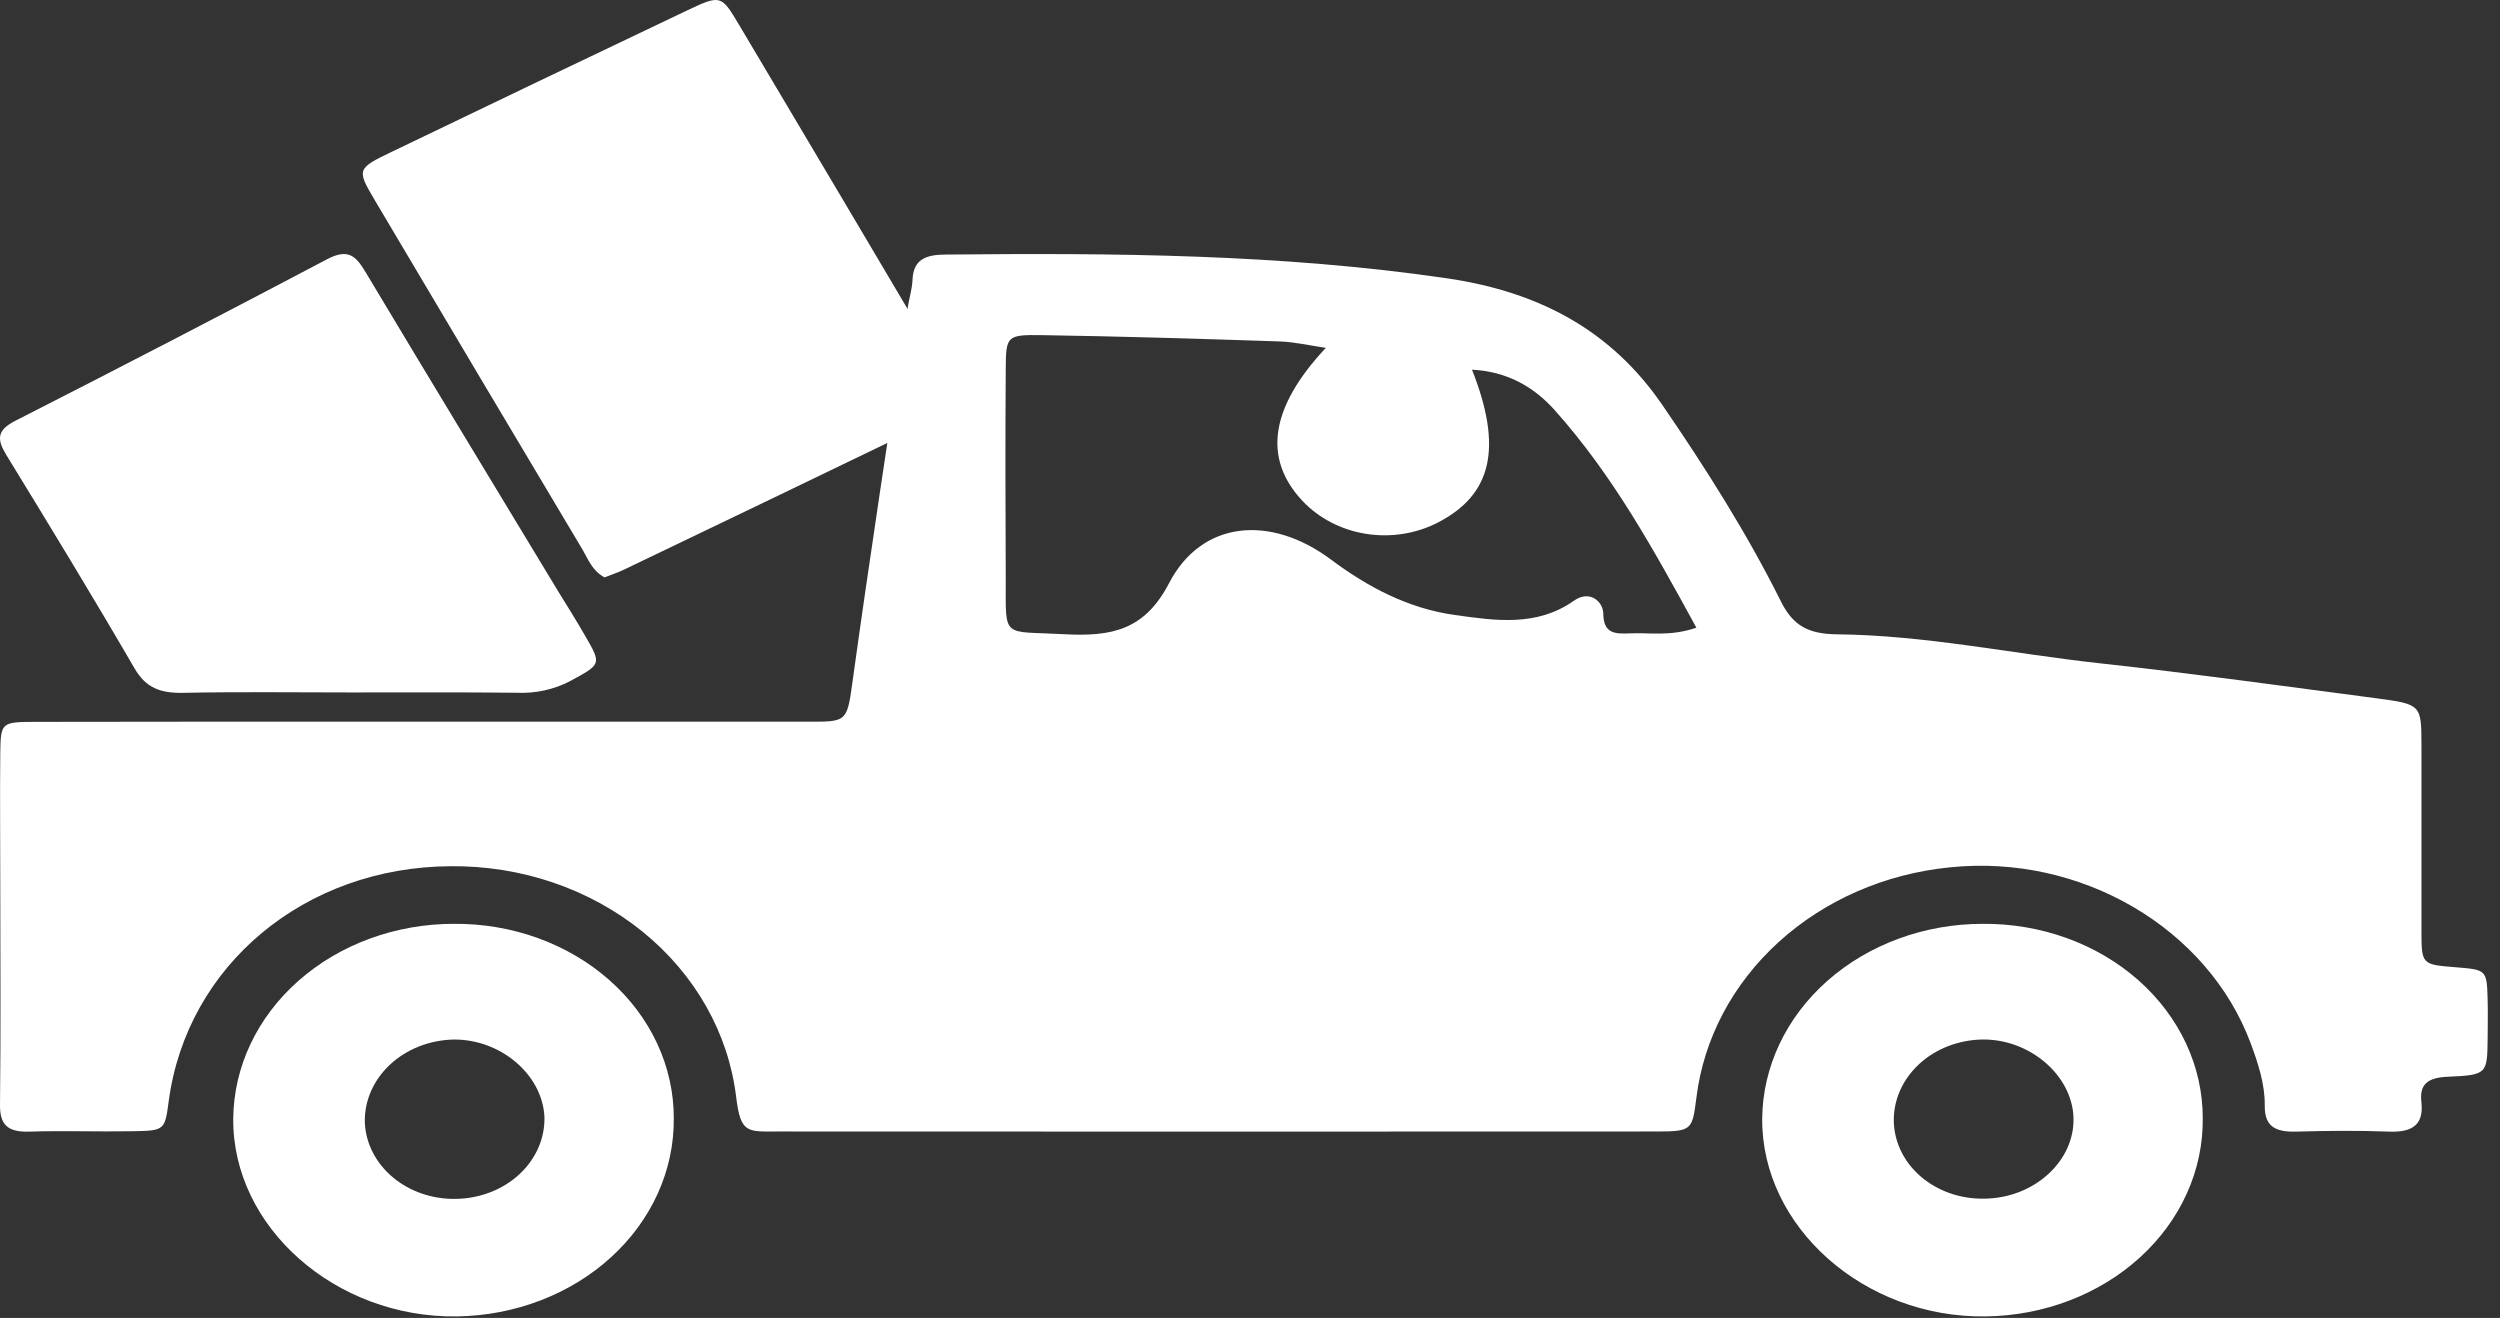
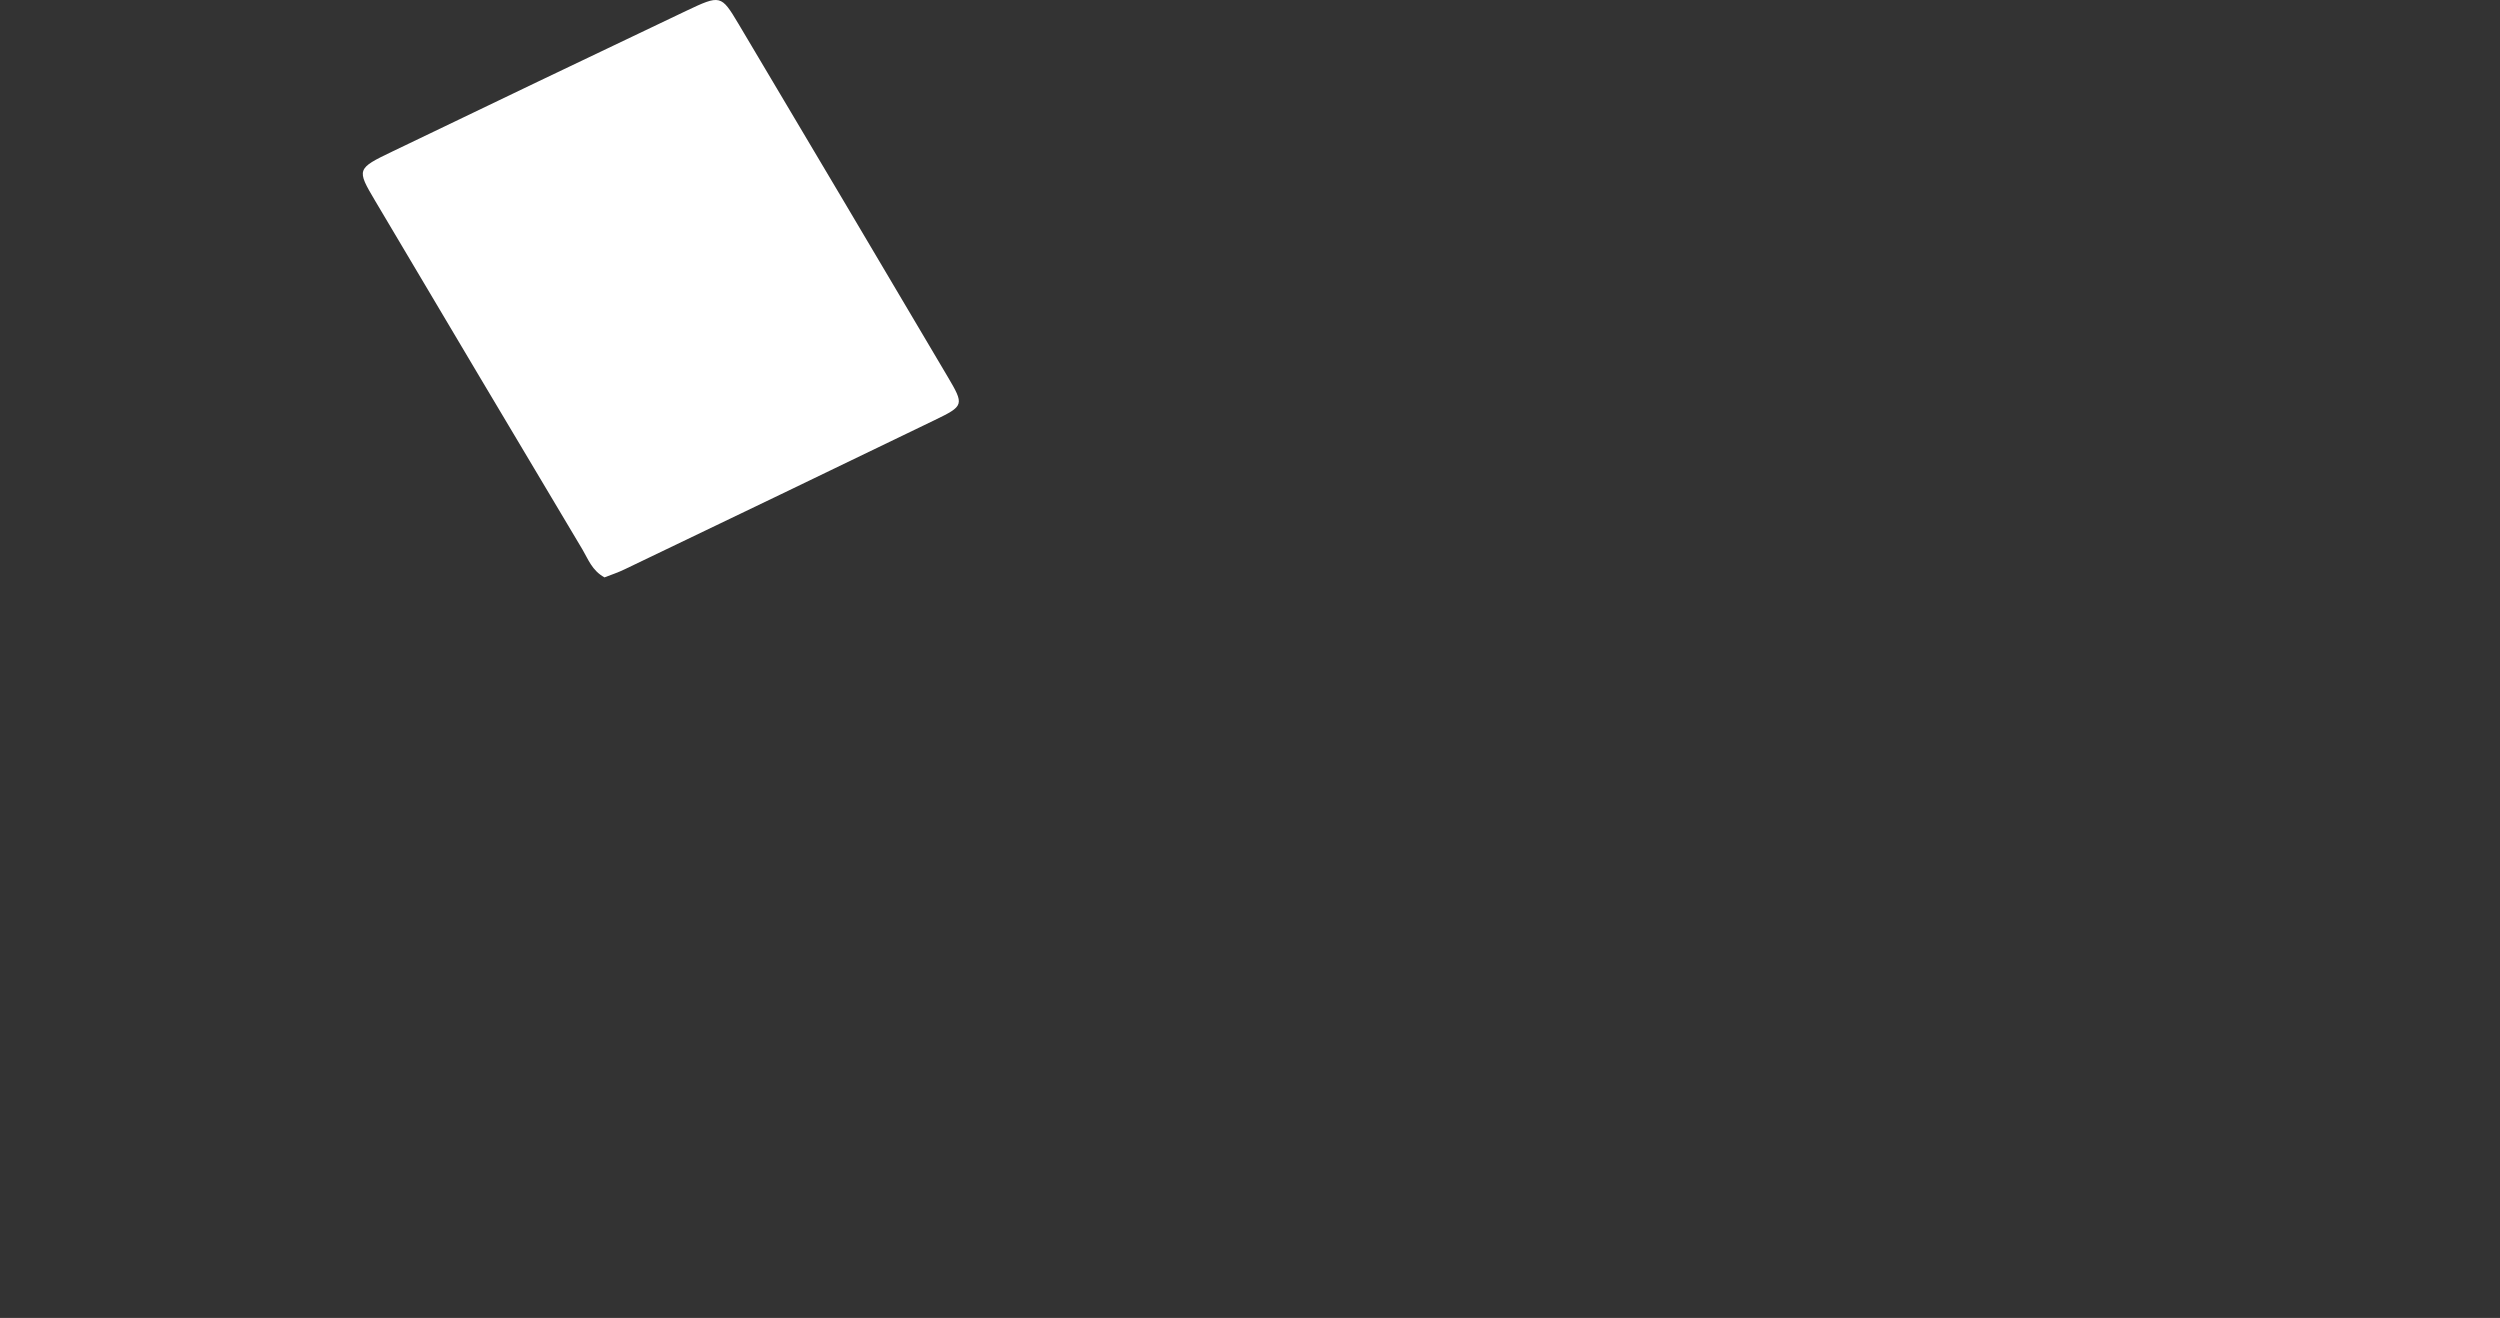
<svg xmlns="http://www.w3.org/2000/svg" width="184" height="97" viewBox="0 0 184 97" fill="none">
  <rect x="0" y="0" width="184" height="97" fill="#333333" stroke="none" />
-   <path d="M31.419 53.116H59.184C62.269 53.116 62.324 53.238 62.728 50.304C63.993 41.113 65.416 31.945 66.783 22.767C66.89 22.045 67.126 21.332 67.16 20.611C67.215 19.098 68.127 18.736 69.622 18.736C81.962 18.614 94.271 18.692 106.518 20.486C113.374 21.495 118.615 24.373 122.334 29.785C125.549 34.473 128.572 39.245 131.078 44.269C131.955 46.026 133.069 46.663 135.191 46.685C141.704 46.751 148.093 48.113 154.551 48.819C161.348 49.563 168.122 50.504 174.902 51.394C178.203 51.832 178.213 51.872 178.22 54.832C178.22 59.413 178.22 63.994 178.22 68.581C178.22 70.991 178.275 70.991 180.715 71.188C183.022 71.375 183.029 71.372 183.091 73.603C183.118 74.541 183.091 75.478 183.091 76.416C183.06 79.031 183.06 79.125 180.17 79.247C178.679 79.309 178.066 79.797 178.213 81.1C178.398 82.715 177.63 83.353 175.855 83.287C173.572 83.2 171.282 83.222 168.999 83.287C167.484 83.325 166.665 82.928 166.686 81.372C166.706 79.816 166.206 78.284 165.657 76.803C162.49 68.294 153.142 62.831 143.493 63.838C138.739 64.313 134.303 66.249 130.916 69.328C127.529 72.407 125.392 76.445 124.857 80.778C124.541 83.225 124.541 83.278 121.748 83.278C100.267 83.29 78.786 83.29 57.306 83.278C55.016 83.278 54.516 83.456 54.186 80.778C53.631 76.067 51.172 71.714 47.287 68.566C43.402 65.419 38.371 63.703 33.174 63.753C22.435 63.806 13.749 71.044 12.416 81.053C12.131 83.184 12.131 83.222 9.718 83.259C7.206 83.303 4.69 83.206 2.177 83.287C0.545 83.34 -0.017 82.775 0 81.294C0.066 75.878 0.024 70.463 0.021 65.044C0.021 61.816 -0.013 58.588 0.021 55.357C0.055 53.191 0.107 53.135 2.571 53.129C12.231 53.104 21.825 53.116 31.419 53.116ZM124.853 46.197C121.724 40.476 118.724 35.001 114.443 30.207C112.887 28.46 110.936 27.348 108.338 27.207C110.611 32.948 109.819 36.398 105.832 38.457C104.227 39.285 102.356 39.58 100.539 39.291C98.722 39.002 97.071 38.147 95.868 36.873C92.934 33.748 93.469 29.998 97.582 25.601C96.362 25.426 95.272 25.164 94.175 25.129C88.347 24.936 82.52 24.754 76.693 24.667C74.095 24.626 74.04 24.729 74.023 27.129C73.985 32.335 74.002 37.545 74.023 42.754C74.023 47.063 73.762 46.426 78.277 46.676C81.852 46.876 84.244 46.363 86.041 42.926C88.44 38.301 93.499 37.857 97.952 41.179C100.646 43.191 103.618 44.779 107.073 45.263C110.049 45.682 113.11 46.144 115.845 44.21C116.99 43.398 117.994 44.257 118.004 45.188C118.022 46.651 118.889 46.663 119.962 46.616C121.432 46.547 122.923 46.863 124.853 46.197Z" fill="white" />
  <path d="M44.489 42.496C43.566 41.982 43.294 41.161 42.874 40.452C37.773 31.903 32.687 23.347 27.613 14.784C26.236 12.457 26.236 12.417 28.905 11.138C36.087 7.681 43.279 4.239 50.48 0.811C53.025 -0.397 53.073 -0.387 54.344 1.741C59.486 10.386 64.615 19.038 69.732 27.697C70.985 29.818 70.968 29.865 68.764 30.933C61.189 34.596 53.601 38.248 46.001 41.889C45.501 42.136 44.964 42.31 44.489 42.496Z" fill="white" />
-   <path d="M25.765 50.964C21.666 50.964 17.567 50.907 13.468 50.993C11.822 51.025 10.735 50.632 9.909 49.203C6.835 43.914 3.648 38.68 0.444 33.451C-0.24 32.314 -0.222 31.661 1.127 30.97C8.803 27.062 16.447 23.102 24.057 19.088C25.642 18.248 26.202 18.857 26.913 20.039C31.602 27.878 36.347 35.685 41.071 43.505C41.754 44.608 42.437 45.701 43.076 46.813C44.292 48.911 44.251 48.883 41.945 50.137C40.755 50.755 39.4 51.05 38.038 50.987C33.939 50.942 29.843 50.964 25.765 50.964Z" fill="white" />
-   <path d="M162.122 82.32C162.161 86.137 160.502 89.812 157.507 92.542C154.512 95.272 150.425 96.835 146.139 96.889C137.208 97.008 129.642 90.308 129.698 82.33C129.734 78.517 131.46 74.871 134.5 72.185C137.54 69.5 141.649 67.994 145.931 67.994C148.054 67.977 150.16 68.335 152.126 69.048C154.092 69.761 155.88 70.814 157.386 72.146C158.892 73.479 160.086 75.064 160.899 76.811C161.712 78.557 162.127 80.43 162.122 82.32ZM145.952 76.507C145.073 76.516 144.205 76.681 143.397 76.992C142.59 77.302 141.86 77.752 141.249 78.316C140.639 78.879 140.159 79.545 139.839 80.274C139.519 81.004 139.365 81.782 139.385 82.565C139.427 84.09 140.141 85.538 141.374 86.597C142.606 87.656 144.258 88.24 145.97 88.222C149.682 88.222 152.728 85.463 152.608 82.229C152.491 79.143 149.414 76.488 145.952 76.507Z" fill="white" />
-   <path d="M49.59 82.308C49.628 86.122 47.971 89.795 44.981 92.527C41.991 95.258 37.91 96.826 33.627 96.889C24.686 97.008 17.11 90.312 17.166 82.346C17.197 78.53 18.921 74.879 21.961 72.191C25.002 69.502 29.113 67.994 33.398 67.994C35.52 67.975 37.625 68.332 39.591 69.043C41.557 69.755 43.345 70.806 44.852 72.138C46.358 73.469 47.552 75.054 48.366 76.8C49.179 78.546 49.595 80.418 49.59 82.308ZM33.359 76.51C31.584 76.556 29.902 77.227 28.683 78.376C27.463 79.525 26.805 81.057 26.852 82.638C26.924 84.164 27.663 85.604 28.912 86.651C30.161 87.697 31.82 88.267 33.535 88.238C34.414 88.228 35.281 88.062 36.087 87.75C36.893 87.439 37.621 86.987 38.23 86.422C38.838 85.858 39.314 85.191 39.63 84.461C39.946 83.731 40.095 82.952 40.07 82.169C39.894 79.055 36.813 76.46 33.345 76.51H33.359Z" fill="white" />
</svg>